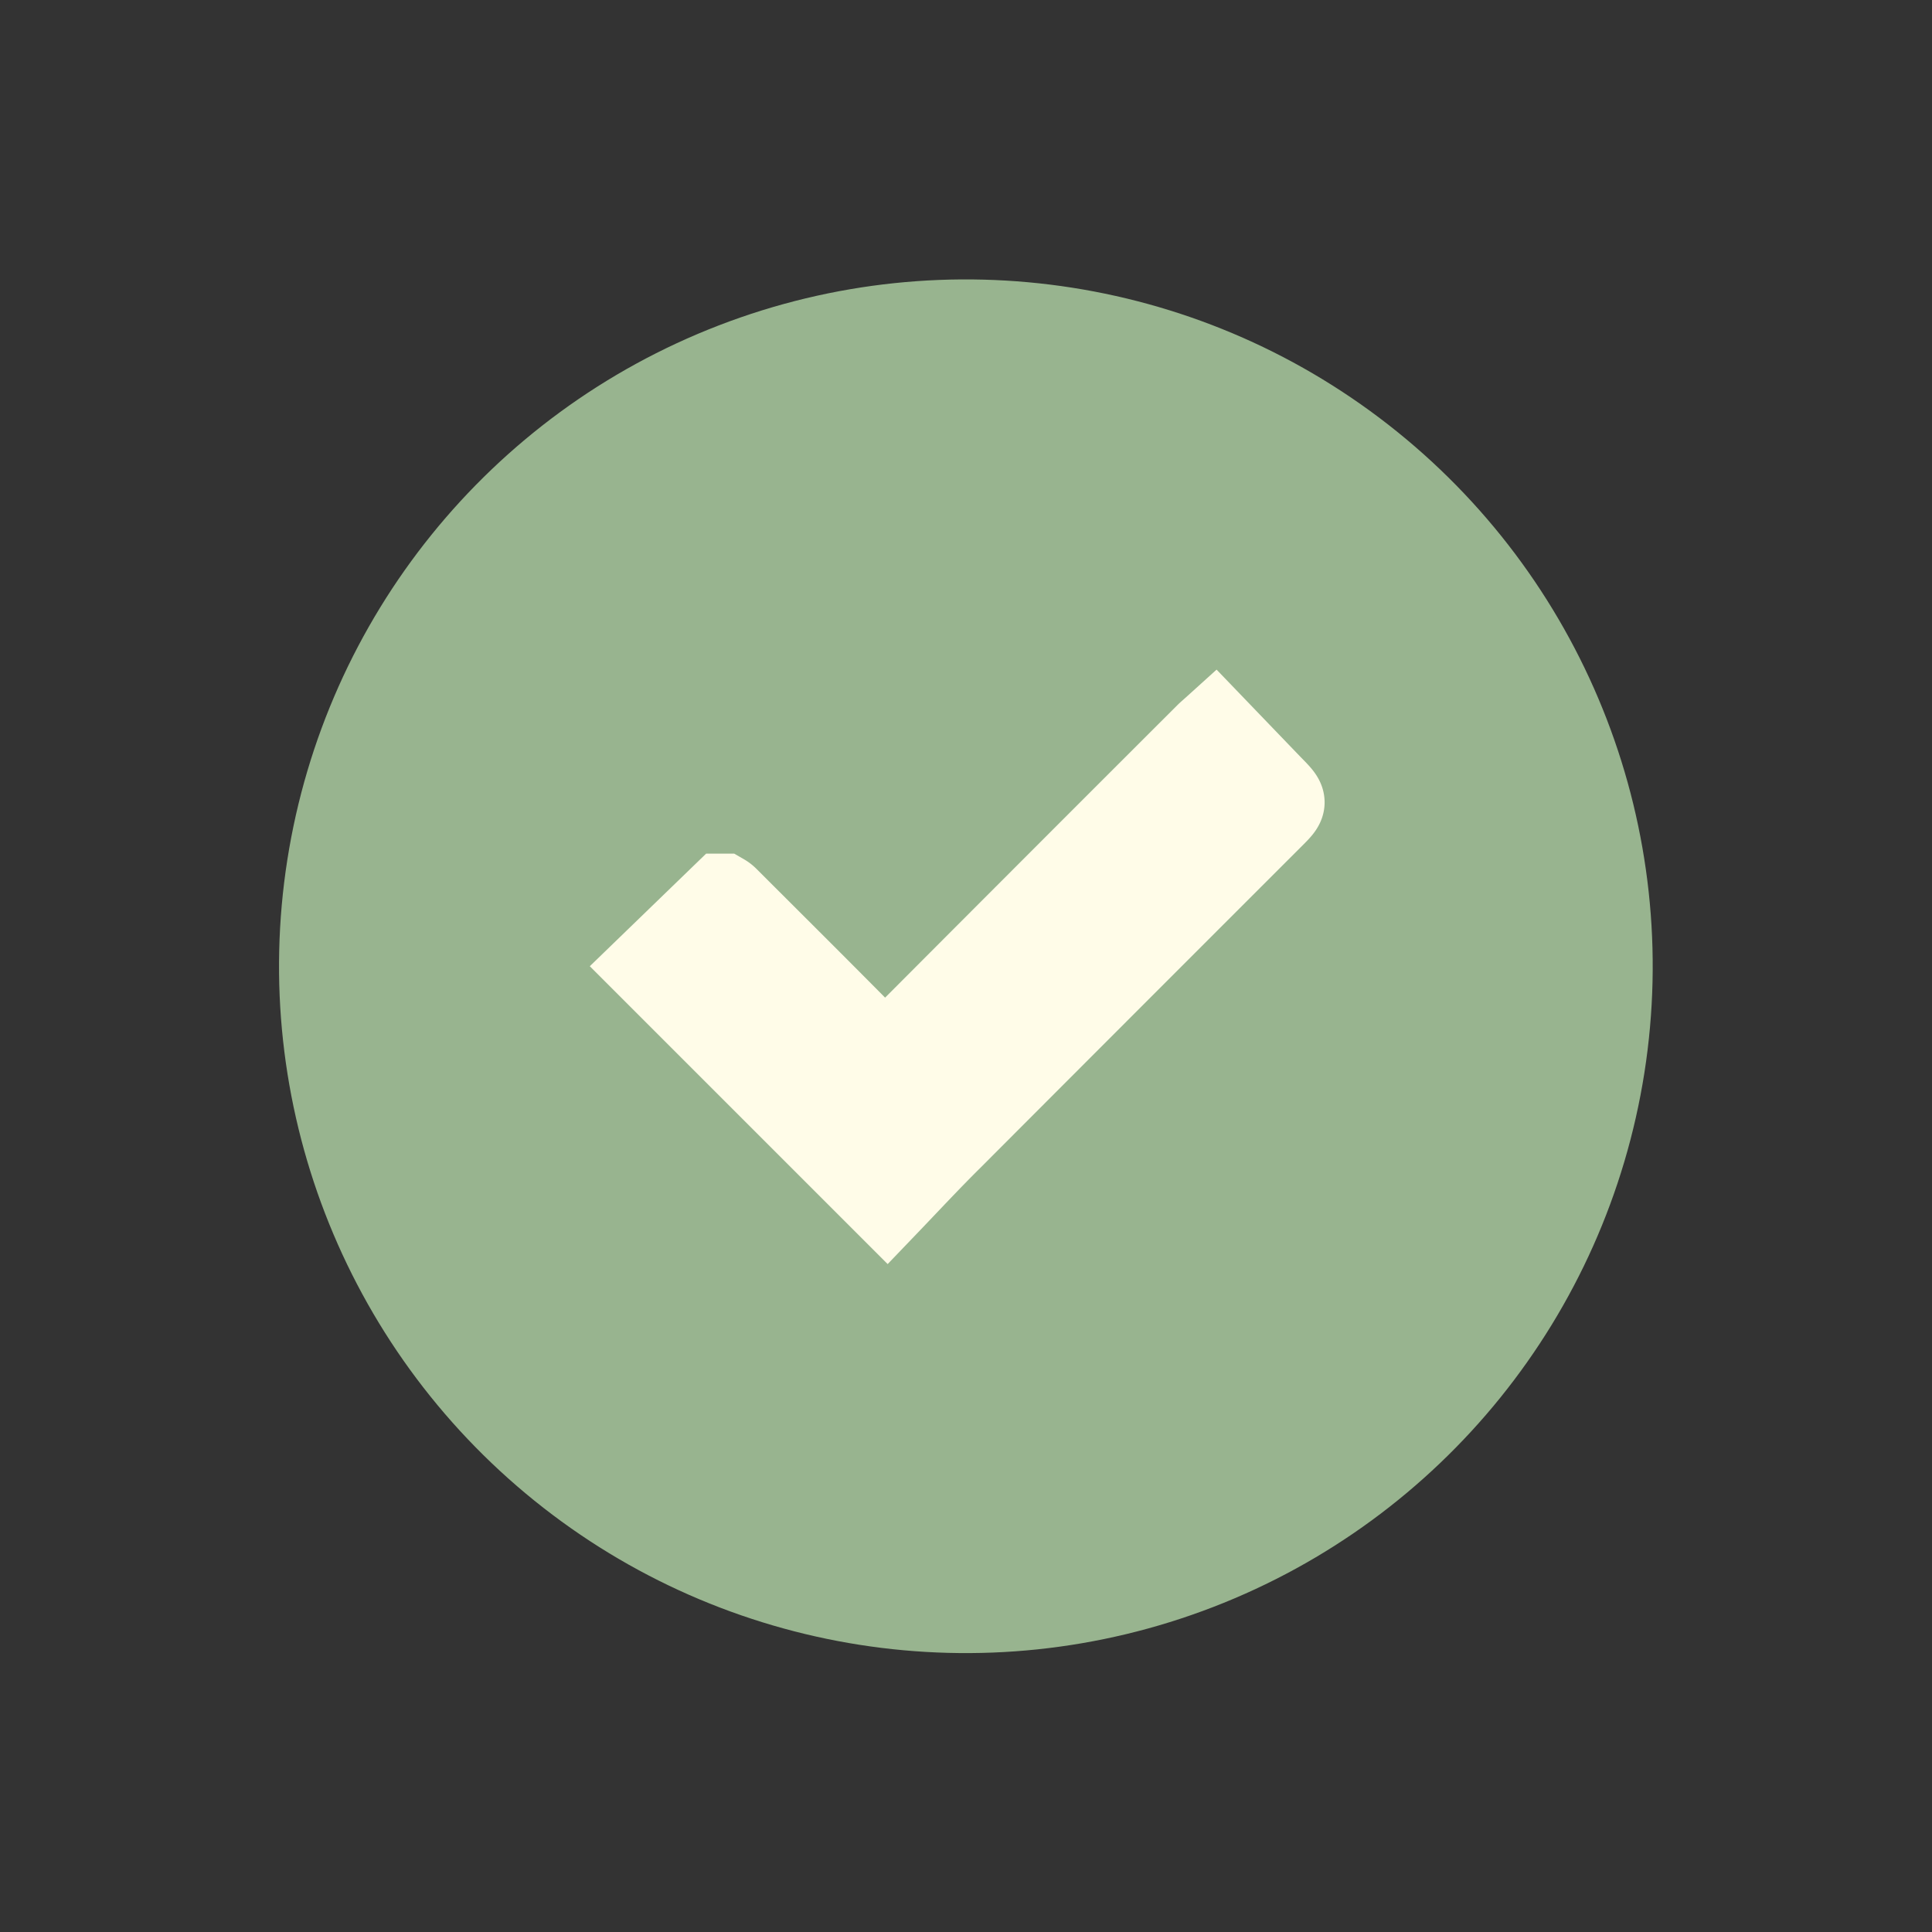
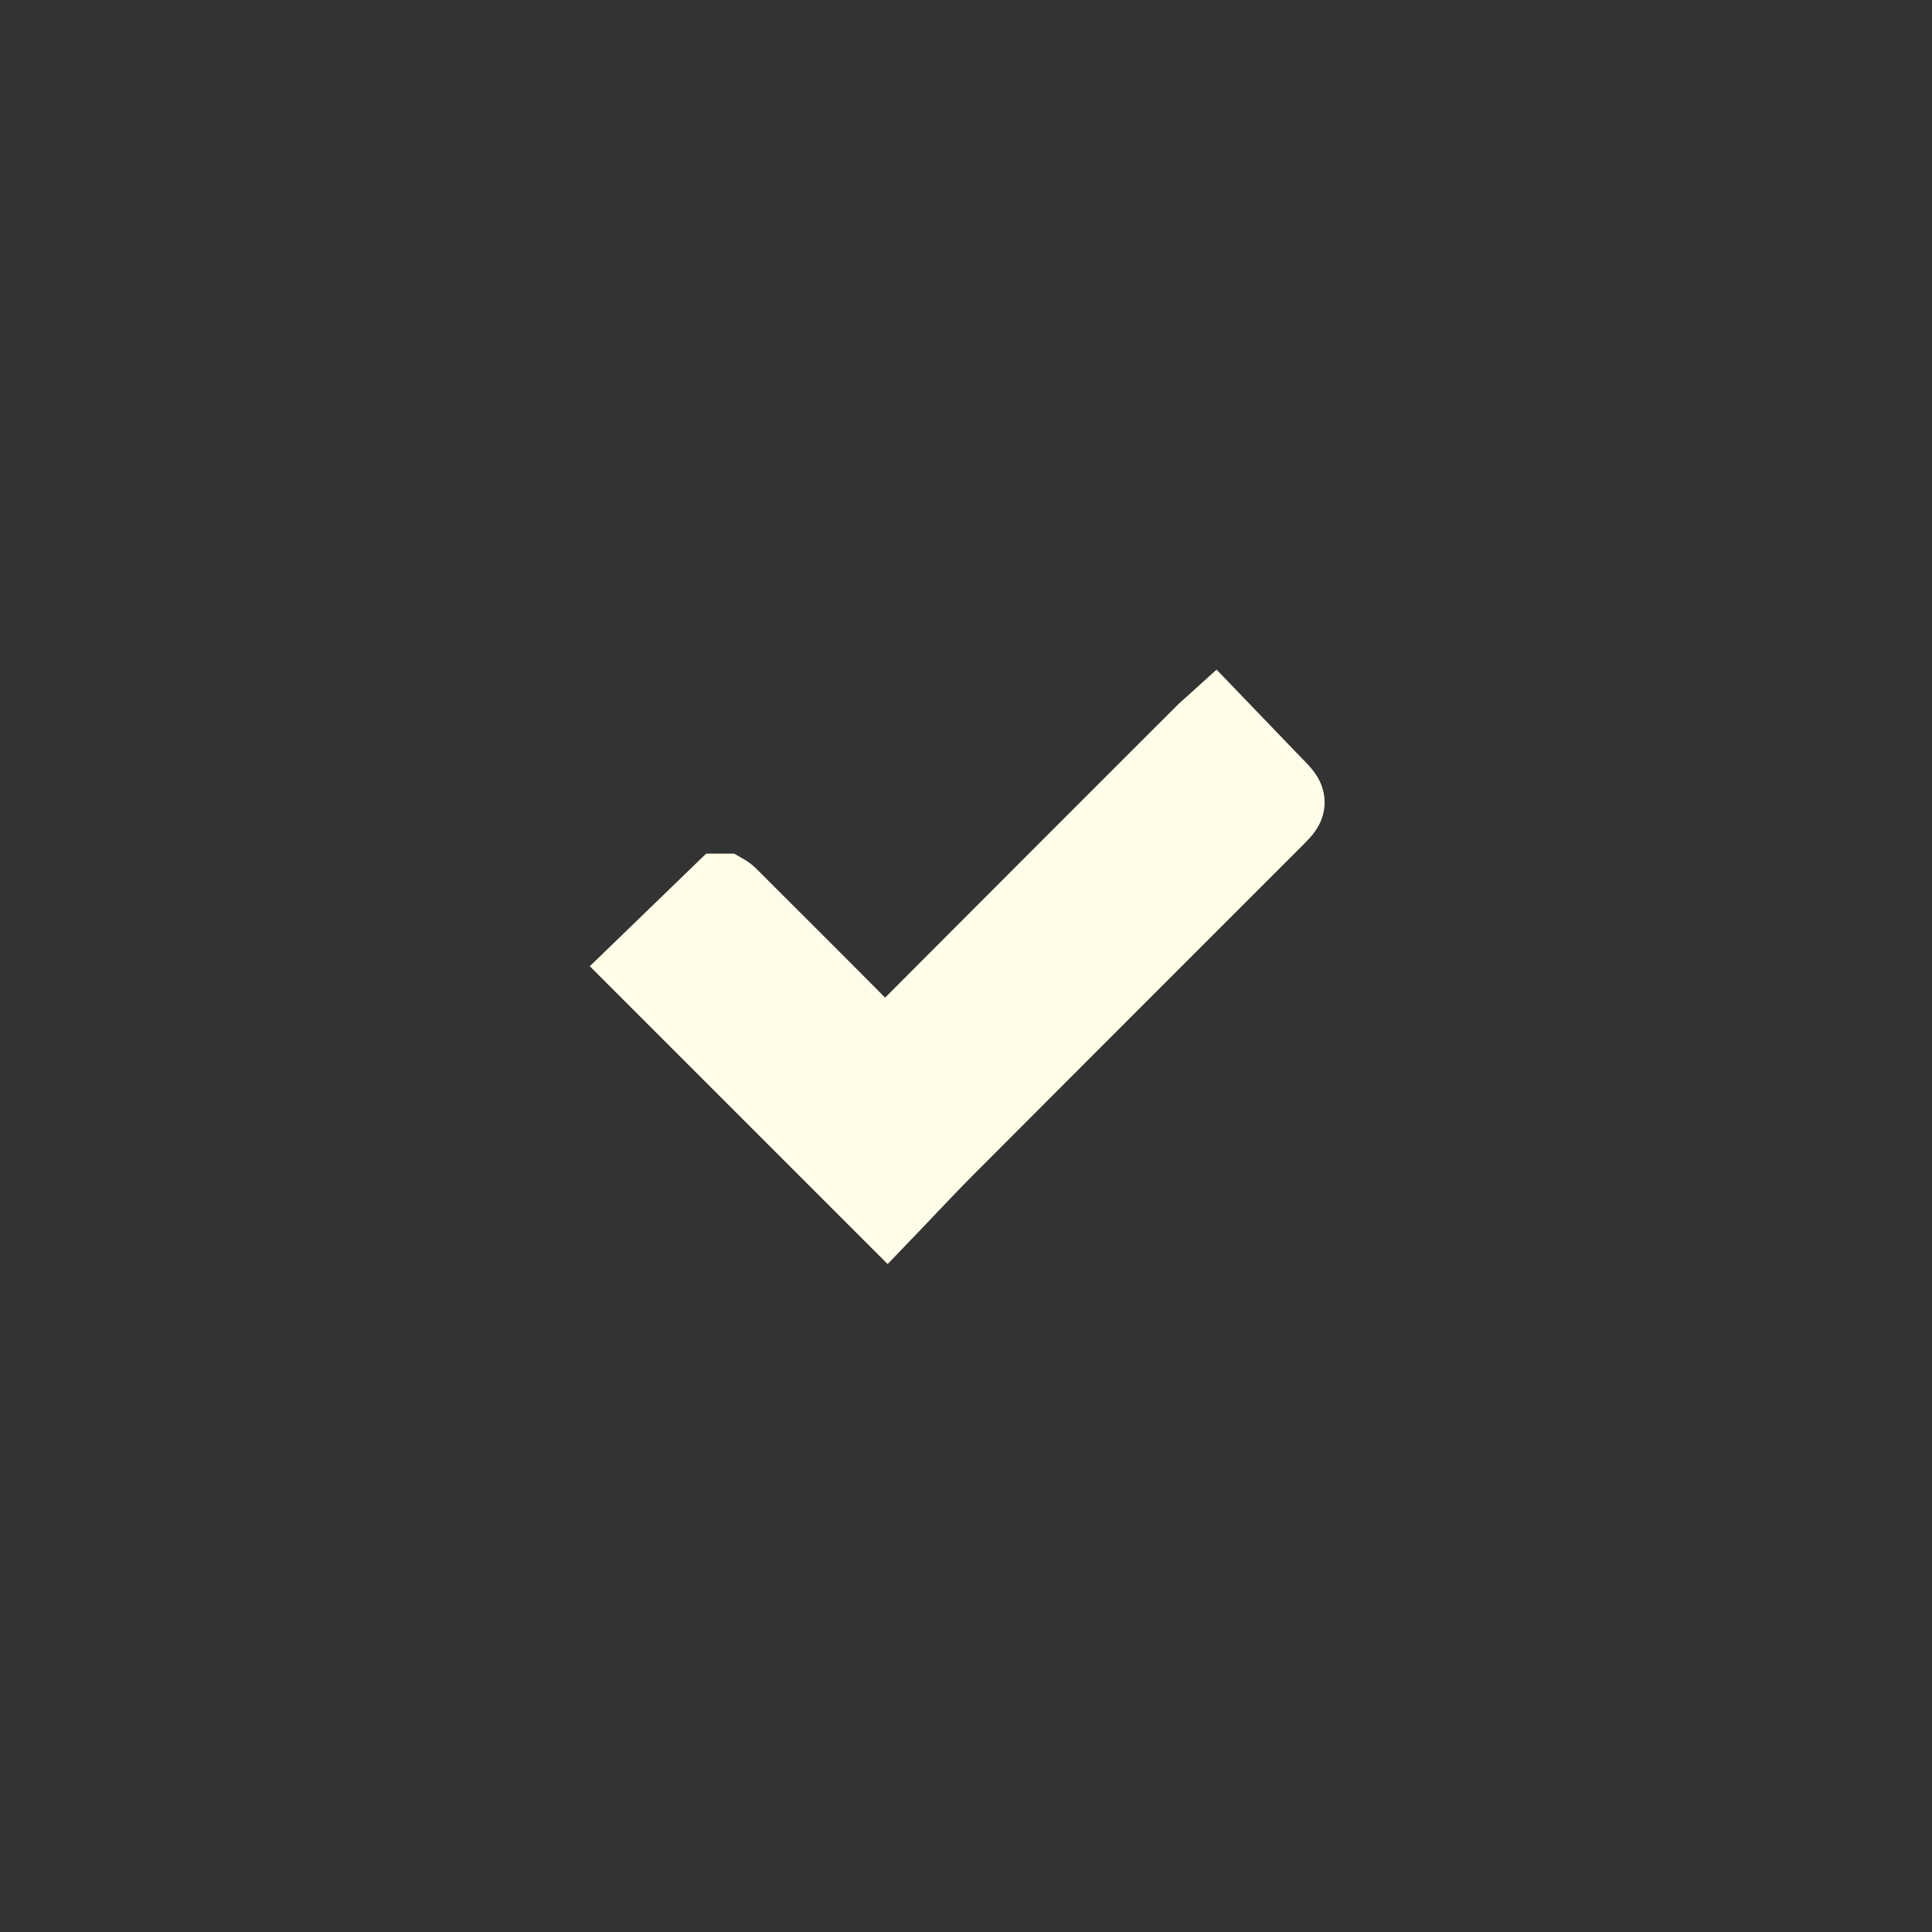
<svg xmlns="http://www.w3.org/2000/svg" viewBox="0 0 46.318 46.318" height="46.318" width="46.318">
  <rect x="0" y="0" width="46.318" height="46.318" fill="#333333" stroke="none" />
  <g transform="translate(1.758 1.758)" data-name="Group 1684" id="Group_1684">
    <g transform="translate(0 0)" data-name="Group 1415" id="Group_1415">
-       <circle stroke-width="2.5" stroke-miterlimit="10" stroke="#98b48f" fill="#98b48f" transform="matrix(0.628, -0.778, 0.778, 0.628, 0, 23.69)" r="15.219" cy="15.219" cx="15.219" data-name="Ellipse 51" id="Ellipse_51" />
-     </g>
+       </g>
    <path stroke-width="2" stroke="#fffce8" fill="#fffce8" transform="translate(-8373.507 -2865.736)" d="M8393.015,2892.854l-5.7-5.7,1.768-1.711a.452.452,0,0,1,.092.07c1.194,1.193,2.393,2.384,3.578,3.587.171.173.263.165.427,0q3.747-3.759,7.5-7.507c.044-.044.092-.083.187-.169l1.25,1.3.112.116c.371.378.366.374,0,.739q-3.839,3.837-7.674,7.68C8394.035,2891.773,8393.534,2892.313,8393.015,2892.854Z" data-name="Path 2292" id="Path_2292" />
  </g>
</svg>